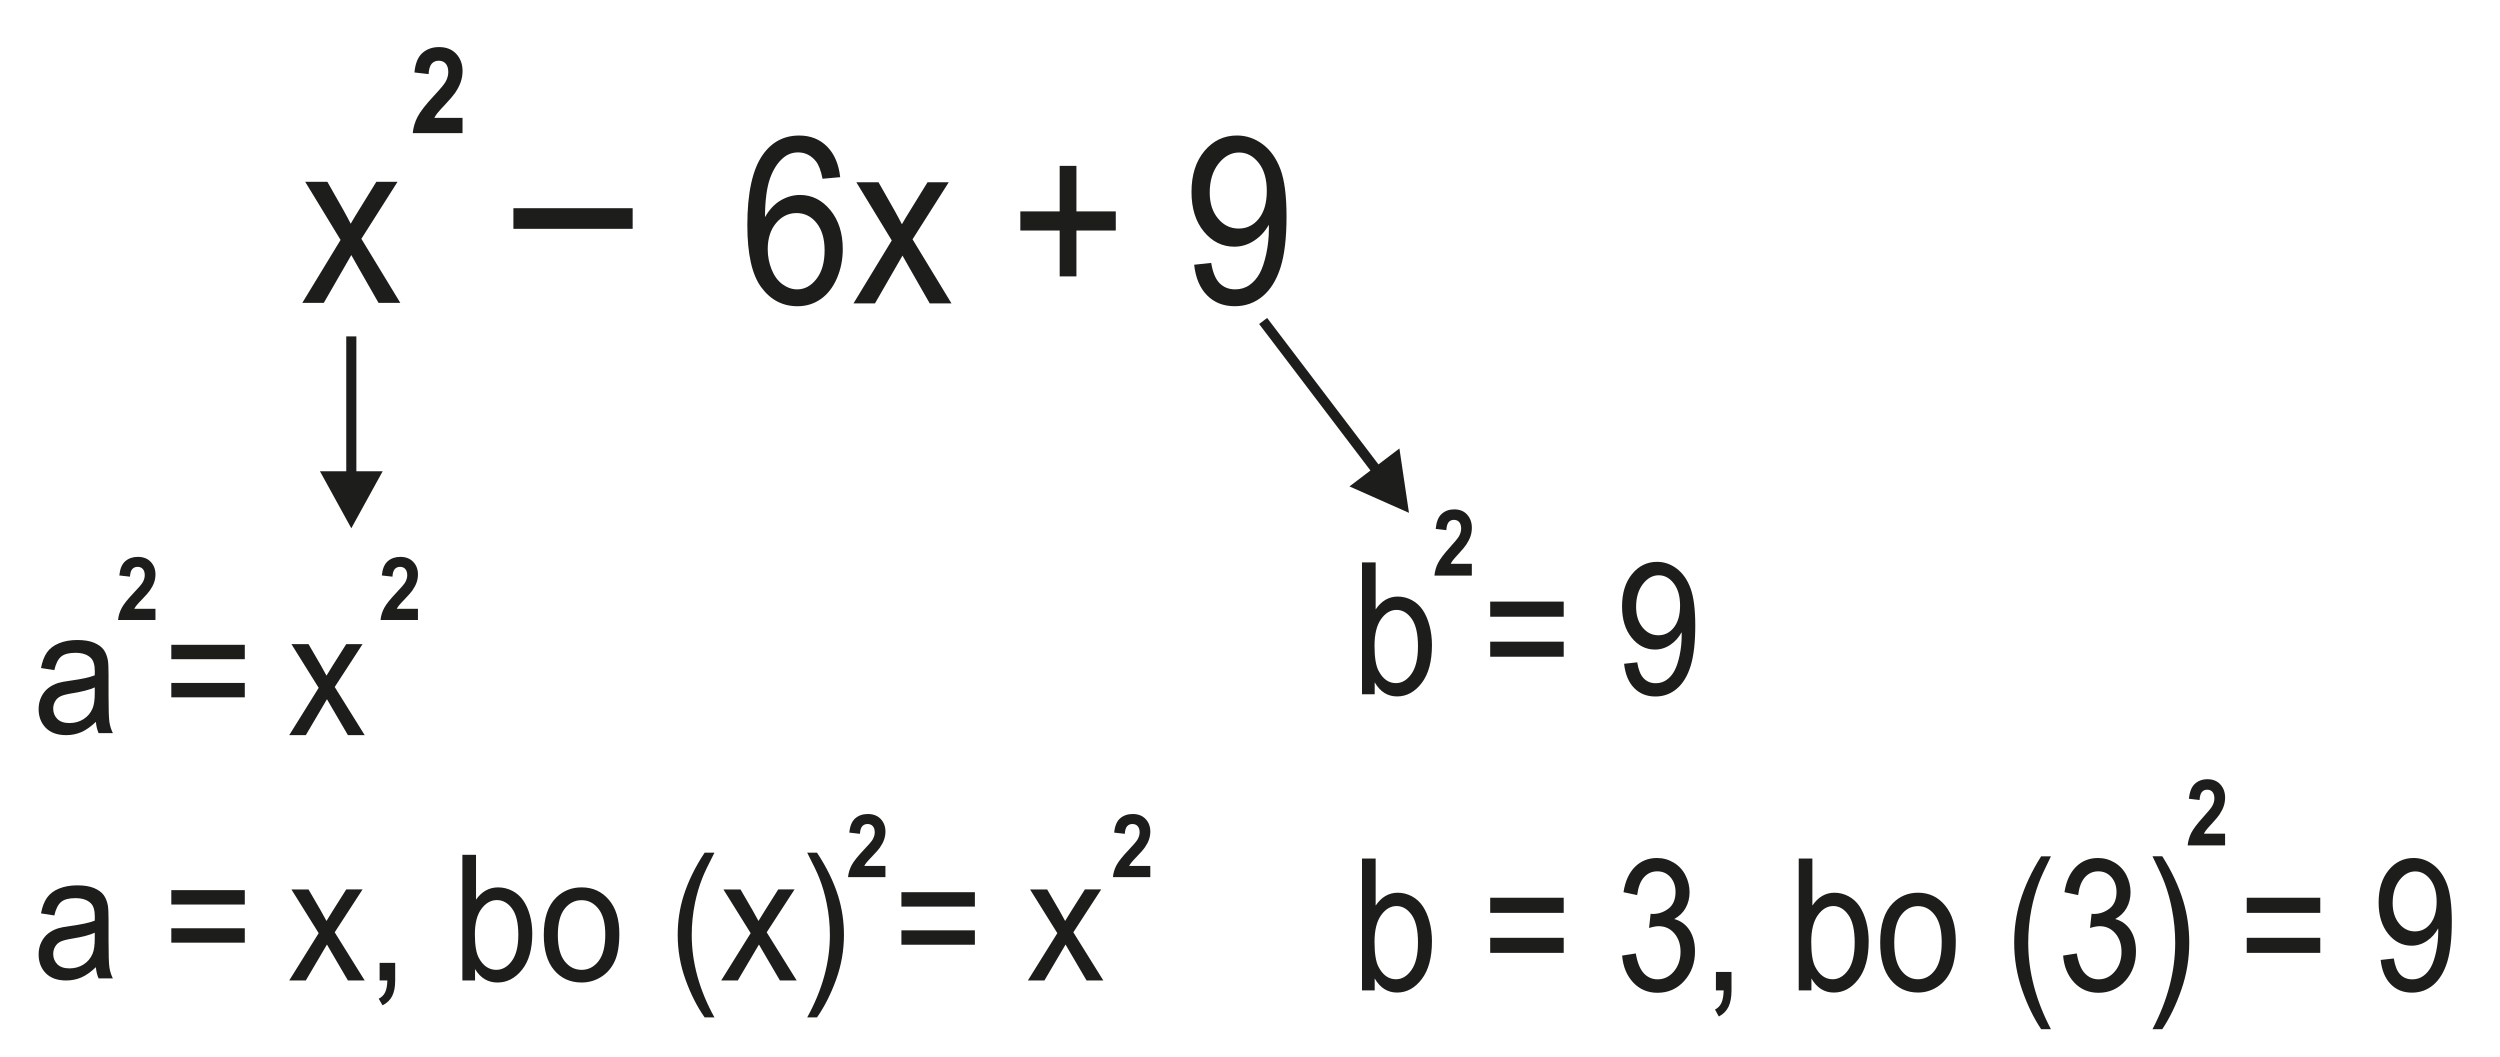
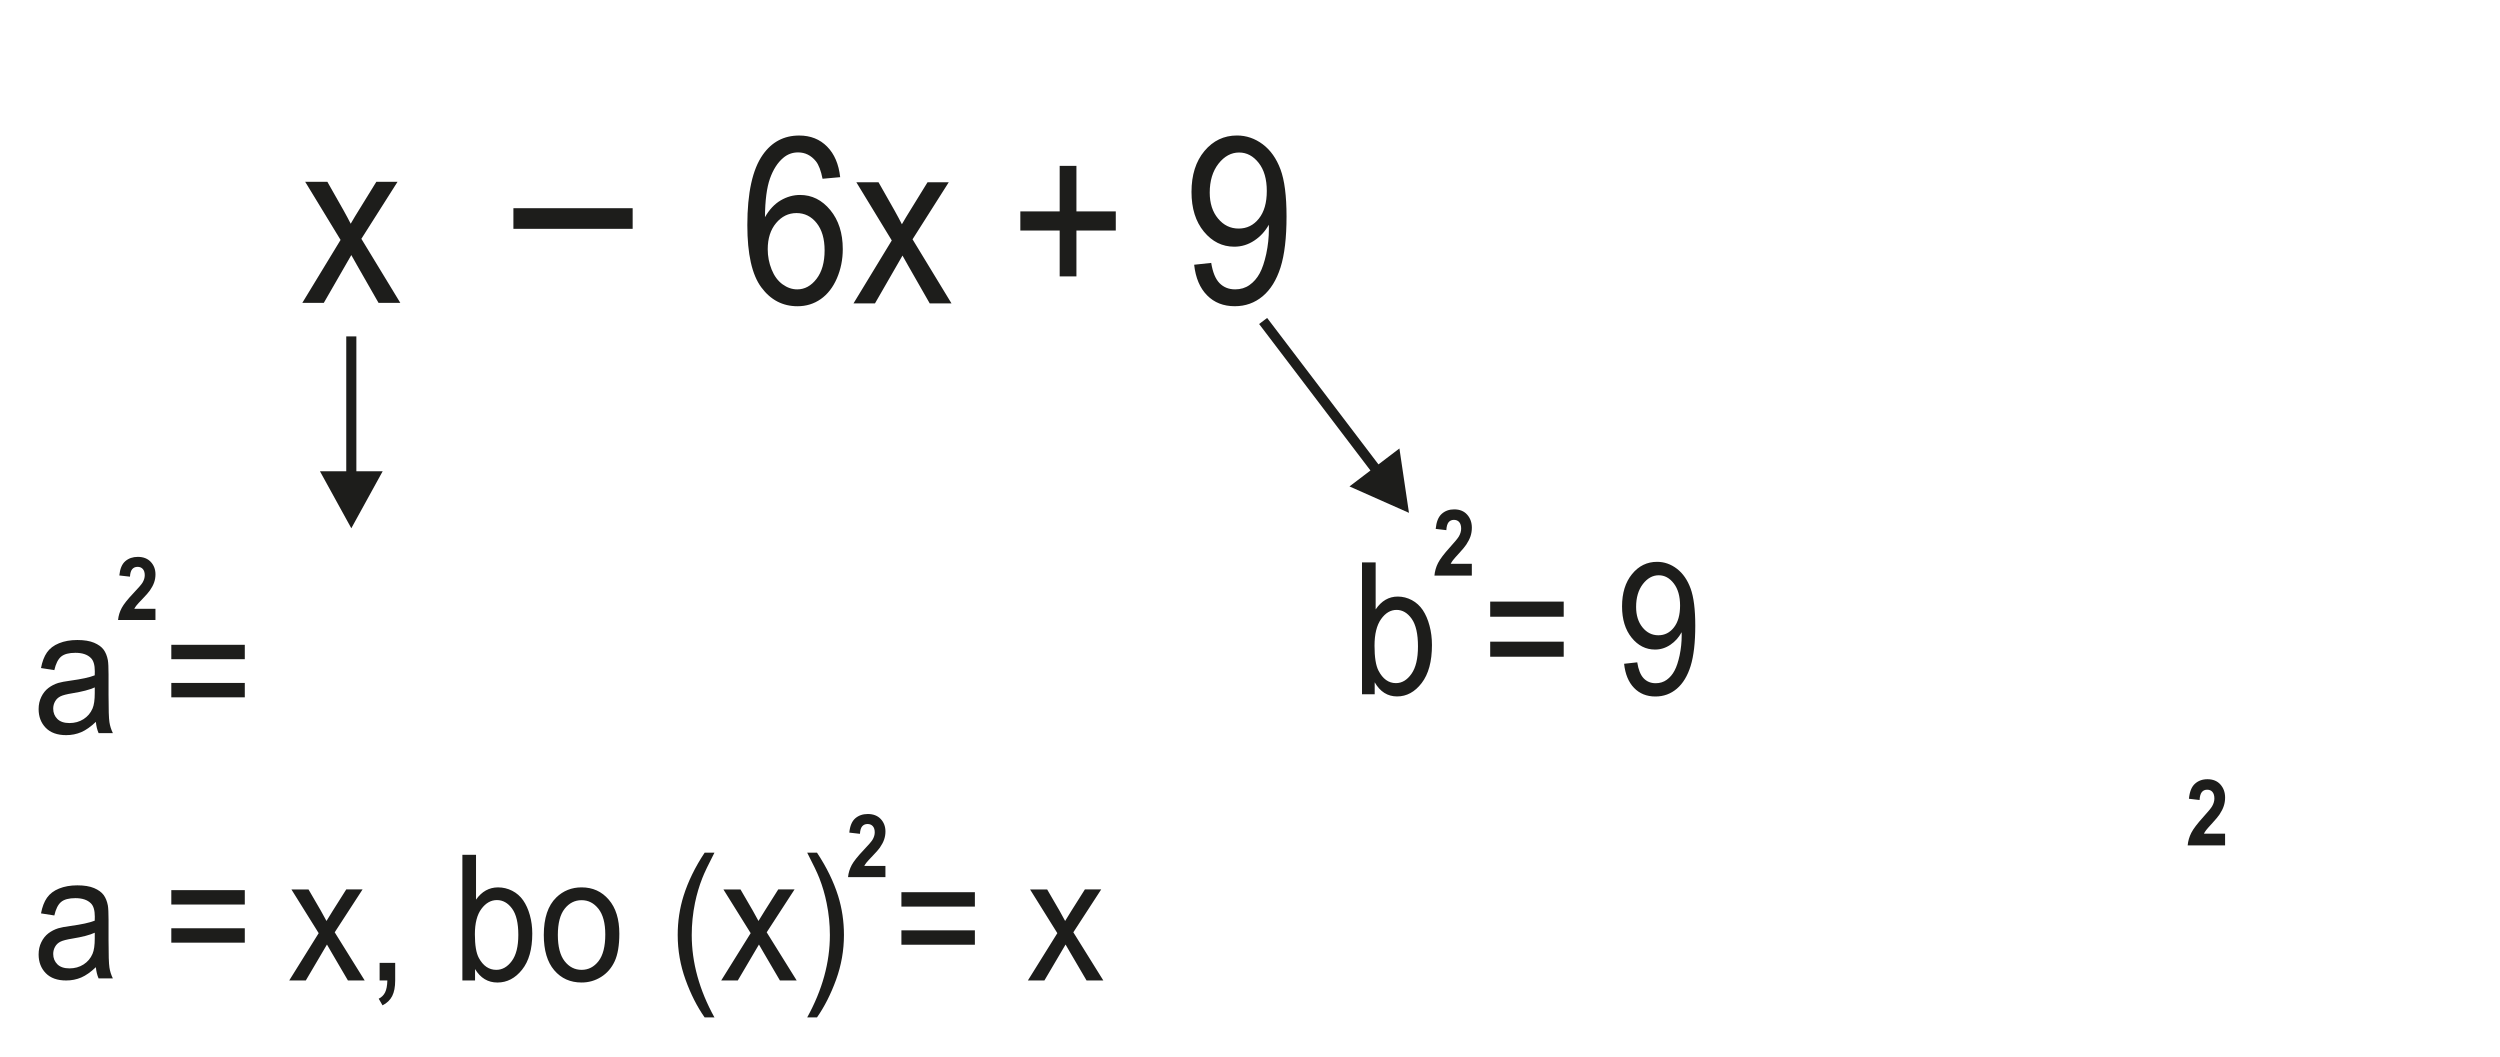
<svg xmlns="http://www.w3.org/2000/svg" version="1.1" id="Warstwa_1" x="0px" y="0px" width="210px" height="88.823px" viewBox="92.23 52.876 210 88.823" enable-background="new 92.23 52.876 210 88.823" xml:space="preserve">
  <g id="Layer_x0020_1">
    <g id="_162293248">
      <polygon id="_271616144" fill="none" points="0,0 321.579,0 321.579,170.517 0,170.517   " />
      <polygon id="_271616048" fill="#1D1D1B" points="208.021,91.885 198.669,79.583 197.996,80.094 207.347,92.397 205.586,93.736     210.583,95.955 209.781,90.547   " />
      <path id="_271615832" fill="#1D1D1B" d="M162.805,67.758l-1.481,0.134c-0.133-0.677-0.319-1.171-0.563-1.475    c-0.404-0.493-0.902-0.739-1.492-0.739c-0.475,0-0.891,0.153-1.25,0.461c-0.469,0.396-0.84,0.974-1.111,1.733    c-0.269,0.759-0.41,1.84-0.421,3.247c0.359-0.631,0.797-1.101,1.317-1.409c0.517-0.304,1.063-0.458,1.631-0.458    c0.995,0,1.84,0.422,2.539,1.268c0.698,0.847,1.049,1.939,1.049,3.28c0,0.883-0.167,1.701-0.495,2.459    c-0.328,0.755-0.779,1.337-1.354,1.74c-0.574,0.401-1.224,0.601-1.953,0.601c-1.244,0-2.256-0.526-3.039-1.585    c-0.786-1.057-1.176-2.799-1.176-5.226c0-2.713,0.433-4.685,1.301-5.917c0.755-1.072,1.772-1.612,3.056-1.612    c0.952,0,1.735,0.31,2.346,0.932C162.319,65.808,162.684,66.665,162.805,67.758z M156.719,73.809c0,0.595,0.11,1.164,0.328,1.707    c0.218,0.543,0.523,0.955,0.913,1.24c0.393,0.285,0.806,0.428,1.235,0.428c0.63,0,1.17-0.294,1.623-0.883    c0.452-0.588,0.679-1.386,0.679-2.394c0-0.971-0.224-1.736-0.67-2.295c-0.447-0.559-1.01-0.838-1.688-0.838    c-0.676,0-1.247,0.279-1.716,0.838C156.954,72.171,156.719,72.903,156.719,73.809z M163.924,78.361l3.215-5.288l-2.975-4.885    h1.863l1.352,2.384c0.252,0.455,0.457,0.834,0.61,1.142c0.243-0.422,0.466-0.795,0.673-1.123l1.48-2.403h1.782l-3.04,4.79    l3.271,5.382h-1.829l-1.806-3.162l-0.48-0.854l-2.311,4.016H163.924L163.924,78.361z M181.243,76.091V72.24h-3.305v-1.609h3.305    v-3.822h1.407v3.822h3.306v1.609h-3.306v3.851H181.243z M192.539,75.114l1.433-0.154c0.123,0.778,0.354,1.344,0.695,1.697    c0.343,0.35,0.781,0.526,1.318,0.526c0.457,0,0.859-0.121,1.204-0.366c0.345-0.242,0.627-0.566,0.849-0.971    c0.223-0.405,0.406-0.955,0.557-1.642c0.146-0.69,0.223-1.393,0.223-2.109c0-0.075-0.002-0.193-0.008-0.343    c-0.3,0.546-0.707,0.994-1.222,1.333c-0.517,0.343-1.077,0.513-1.677,0.513c-1.006,0-1.856-0.421-2.553-1.265    c-0.695-0.844-1.042-1.952-1.042-3.332c0-1.426,0.361-2.57,1.087-3.44c0.729-0.87,1.637-1.304,2.732-1.304    c0.788,0,1.509,0.249,2.165,0.738c0.653,0.491,1.15,1.194,1.489,2.103c0.34,0.909,0.51,2.227,0.51,3.954    c0,1.792-0.167,3.22-0.504,4.286c-0.339,1.063-0.84,1.871-1.504,2.426c-0.667,0.556-1.445,0.834-2.341,0.834    c-0.95,0-1.725-0.304-2.326-0.916C193.022,77.075,192.661,76.219,192.539,75.114L192.539,75.114z M198.641,68.915    c0-0.987-0.225-1.776-0.68-2.354c-0.459-0.583-1.004-0.874-1.646-0.874c-0.661,0-1.239,0.313-1.731,0.938    c-0.49,0.628-0.737,1.438-0.737,2.433c0,0.896,0.235,1.622,0.702,2.18c0.466,0.56,1.04,0.837,1.725,0.837    c0.691,0,1.258-0.277,1.701-0.837C198.422,70.68,198.641,69.906,198.641,68.915L198.641,68.915z" />
      <path id="_271615688" fill="#1D1D1B" d="M117.624,78.317l3.214-5.287l-2.974-4.885h1.863l1.352,2.384    c0.251,0.454,0.458,0.834,0.61,1.141c0.243-0.421,0.467-0.794,0.673-1.121l1.481-2.403h1.781l-3.039,4.79l3.271,5.381h-1.829    l-1.806-3.161l-0.481-0.854l-2.31,4.015H117.624z" />
-       <path id="_271614680" fill="#1D1D1B" d="M131.082,62.777v1.282h-4.181c0.047-0.483,0.181-0.943,0.409-1.377    c0.226-0.434,0.673-1.008,1.34-1.726c0.54-0.578,0.868-0.972,0.99-1.178c0.164-0.285,0.246-0.566,0.246-0.844    c0-0.307-0.071-0.542-0.214-0.709c-0.143-0.166-0.34-0.248-0.592-0.248c-0.25,0-0.446,0.087-0.594,0.259    c-0.146,0.174-0.231,0.462-0.255,0.865l-1.188-0.137c0.071-0.76,0.293-1.304,0.667-1.636c0.374-0.33,0.84-0.497,1.401-0.497    c0.614,0,1.097,0.193,1.447,0.575c0.351,0.384,0.526,0.859,0.526,1.429c0,0.323-0.051,0.631-0.151,0.925s-0.259,0.6-0.476,0.92    c-0.146,0.213-0.406,0.52-0.781,0.918c-0.376,0.399-0.616,0.666-0.716,0.796c-0.1,0.13-0.182,0.257-0.245,0.382H131.082z" />
      <g>
        <path id="_271614704" fill="#1D1D1B" d="M207.703,111.194h-1.065v-11.077h1.147v3.95c0.486-0.719,1.105-1.08,1.856-1.08     c0.417,0,0.813,0.102,1.185,0.299c0.372,0.2,0.677,0.48,0.92,0.839c0.238,0.361,0.429,0.795,0.563,1.306     c0.138,0.508,0.205,1.052,0.205,1.629c0,1.379-0.288,2.44-0.862,3.19c-0.573,0.751-1.264,1.126-2.067,1.126     c-0.799,0-1.426-0.396-1.881-1.188V111.194z M207.69,107.122c0,0.962,0.11,1.656,0.331,2.084c0.36,0.701,0.851,1.053,1.467,1.053     c0.504,0,0.937-0.258,1.303-0.776c0.365-0.516,0.549-1.284,0.549-2.31c0-1.047-0.176-1.819-0.526-2.317     c-0.352-0.497-0.775-0.748-1.272-0.748c-0.503,0-0.937,0.258-1.302,0.773C207.873,105.397,207.69,106.145,207.69,107.122     L207.69,107.122z M223.582,104.682h-6.176v-1.272h6.176V104.682z M223.582,108.042h-6.176v-1.268h6.176V108.042z      M228.655,108.633l1.103-0.121c0.095,0.614,0.273,1.062,0.536,1.339c0.264,0.277,0.602,0.416,1.016,0.416     c0.352,0,0.661-0.096,0.928-0.289c0.265-0.191,0.483-0.447,0.651-0.766c0.174-0.32,0.314-0.754,0.431-1.295     c0.113-0.544,0.172-1.099,0.172-1.664c0-0.059-0.002-0.152-0.006-0.271c-0.231,0.431-0.545,0.784-0.94,1.052     c-0.399,0.271-0.831,0.405-1.292,0.405c-0.775,0-1.432-0.333-1.967-0.998c-0.536-0.666-0.805-1.539-0.805-2.629     c0-1.123,0.279-2.026,0.84-2.713c0.559-0.686,1.261-1.029,2.103-1.029c0.607,0,1.164,0.197,1.669,0.584     c0.503,0.387,0.886,0.941,1.147,1.657c0.262,0.718,0.392,1.756,0.392,3.119c0,1.413-0.129,2.54-0.388,3.381     c-0.261,0.839-0.646,1.475-1.158,1.914c-0.514,0.438-1.113,0.657-1.804,0.657c-0.73,0-1.328-0.24-1.792-0.722     C229.026,110.18,228.747,109.505,228.655,108.633z M233.356,103.744c0-0.779-0.175-1.4-0.526-1.857     c-0.352-0.459-0.773-0.688-1.266-0.688c-0.511,0-0.954,0.248-1.335,0.74c-0.377,0.496-0.566,1.135-0.566,1.918     c0,0.707,0.18,1.279,0.539,1.721s0.803,0.661,1.329,0.661c0.533,0,0.969-0.22,1.311-0.661     C233.186,105.135,233.356,104.525,233.356,103.744z" />
        <path id="_271614896" fill="#1D1D1B" d="M215.864,100.238v0.987h-3.141c0.034-0.374,0.135-0.728,0.306-1.062     s0.507-0.774,1.008-1.328c0.405-0.444,0.651-0.748,0.743-0.906c0.124-0.22,0.187-0.436,0.187-0.65     c0-0.235-0.054-0.417-0.162-0.545c-0.108-0.127-0.257-0.19-0.445-0.19c-0.187,0-0.336,0.066-0.447,0.199     c-0.109,0.135-0.173,0.356-0.191,0.666l-0.893-0.105c0.054-0.585,0.219-1.003,0.501-1.259c0.281-0.254,0.632-0.382,1.053-0.382     c0.462,0,0.824,0.147,1.087,0.442c0.265,0.295,0.396,0.662,0.396,1.101c0,0.249-0.038,0.486-0.111,0.711     c-0.077,0.226-0.197,0.461-0.36,0.708c-0.107,0.164-0.304,0.4-0.586,0.707c-0.283,0.307-0.463,0.512-0.537,0.611     c-0.076,0.102-0.138,0.2-0.185,0.295H215.864L215.864,100.238z" />
-         <path id="_271615040" fill="#1D1D1B" d="M207.703,136.071h-1.065v-11.077h1.147v3.95c0.486-0.719,1.105-1.08,1.856-1.08     c0.417,0,0.813,0.101,1.185,0.299c0.372,0.199,0.677,0.48,0.92,0.839c0.238,0.361,0.429,0.795,0.563,1.304     c0.138,0.51,0.205,1.054,0.205,1.631c0,1.378-0.288,2.44-0.862,3.19c-0.573,0.751-1.264,1.124-2.067,1.124     c-0.799,0-1.426-0.395-1.881-1.187V136.071z M207.69,131.999c0,0.962,0.11,1.656,0.331,2.083c0.36,0.701,0.851,1.052,1.467,1.052     c0.504,0,0.937-0.257,1.303-0.774c0.365-0.518,0.549-1.285,0.549-2.31c0-1.047-0.176-1.821-0.526-2.318     c-0.352-0.498-0.775-0.748-1.272-0.748c-0.503,0-0.937,0.259-1.302,0.774C207.873,130.272,207.69,131.02,207.69,131.999z      M223.582,129.559h-6.176v-1.272h6.176V129.559z M223.582,132.919h-6.176v-1.268h6.176V132.919z M228.489,133.145l1.147-0.18     c0.133,0.771,0.357,1.325,0.672,1.665c0.319,0.342,0.705,0.511,1.159,0.511c0.541,0,0.998-0.221,1.37-0.665     c0.37-0.442,0.558-0.992,0.558-1.648c0-0.624-0.172-1.14-0.517-1.544c-0.346-0.405-0.783-0.607-1.314-0.607     c-0.22,0-0.488,0.051-0.812,0.15l0.129-1.193c0.076,0.011,0.137,0.015,0.186,0.015c0.487,0,0.927-0.15,1.319-0.453     c0.393-0.302,0.589-0.77,0.589-1.397c0-0.499-0.146-0.913-0.43-1.238c-0.284-0.327-0.653-0.492-1.104-0.492     c-0.447,0-0.819,0.168-1.115,0.497c-0.299,0.332-0.49,0.833-0.574,1.499l-1.148-0.243c0.139-0.913,0.459-1.618,0.955-2.12     c0.499-0.5,1.118-0.753,1.858-0.753c0.509,0,0.979,0.132,1.408,0.39c0.431,0.261,0.758,0.614,0.986,1.063     c0.228,0.449,0.343,0.924,0.343,1.429c0,0.478-0.109,0.912-0.327,1.309c-0.217,0.391-0.538,0.704-0.962,0.936     c0.554,0.149,0.982,0.464,1.289,0.941c0.306,0.474,0.456,1.069,0.456,1.784c0,0.967-0.296,1.788-0.892,2.46     c-0.595,0.674-1.349,1.01-2.259,1.01c-0.82,0-1.502-0.29-2.045-0.87C228.875,134.82,228.564,134.069,228.489,133.145z      M236.367,136.071v-1.551h1.31v1.551c0,0.569-0.086,1.029-0.256,1.38c-0.171,0.348-0.441,0.619-0.81,0.813l-0.32-0.583     c0.242-0.127,0.421-0.313,0.536-0.555c0.114-0.245,0.179-0.596,0.191-1.055H236.367z M244.388,136.071h-1.065v-11.077h1.146v3.95     c0.486-0.719,1.105-1.08,1.855-1.08c0.419,0,0.813,0.101,1.186,0.299c0.372,0.199,0.678,0.48,0.92,0.839     c0.238,0.361,0.429,0.795,0.563,1.304c0.138,0.51,0.206,1.054,0.206,1.631c0,1.378-0.289,2.44-0.863,3.19     c-0.572,0.751-1.263,1.124-2.066,1.124c-0.799,0-1.427-0.395-1.881-1.187V136.071z M244.375,131.999     c0,0.962,0.109,1.656,0.329,2.083c0.362,0.701,0.852,1.052,1.469,1.052c0.502,0,0.937-0.257,1.303-0.774     c0.364-0.518,0.548-1.285,0.548-2.31c0-1.047-0.176-1.821-0.527-2.318c-0.35-0.498-0.775-0.748-1.271-0.748     c-0.503,0-0.937,0.259-1.302,0.774C244.556,130.272,244.375,131.02,244.375,131.999L244.375,131.999z M250.167,132.057     c0-1.485,0.349-2.587,1.048-3.301c0.582-0.594,1.291-0.893,2.13-0.893c0.933,0,1.694,0.361,2.284,1.086     c0.593,0.723,0.887,1.72,0.887,2.994c0,1.033-0.131,1.847-0.392,2.438c-0.262,0.592-0.644,1.052-1.143,1.38     c-0.5,0.327-1.044,0.489-1.637,0.489c-0.948,0-1.714-0.358-2.3-1.08C250.459,134.451,250.167,133.414,250.167,132.057     L250.167,132.057z M251.347,132.057c0,1.029,0.188,1.798,0.569,2.309c0.377,0.513,0.854,0.768,1.428,0.768     c0.57,0,1.045-0.257,1.424-0.771c0.376-0.512,0.566-1.296,0.566-2.35c0-0.993-0.19-1.745-0.57-2.256     c-0.382-0.511-0.854-0.767-1.42-0.767c-0.573,0-1.051,0.256-1.428,0.764C251.536,130.262,251.347,131.031,251.347,132.057z      M263.686,139.328c-0.634-0.946-1.169-2.056-1.607-3.325c-0.438-1.271-0.657-2.584-0.657-3.945c0-1.198,0.163-2.347,0.491-3.445     c0.384-1.274,0.975-2.544,1.773-3.807h0.823c-0.515,1.047-0.854,1.795-1.02,2.244c-0.261,0.693-0.464,1.42-0.614,2.176     c-0.183,0.941-0.274,1.889-0.274,2.84c0,2.425,0.636,4.845,1.908,7.263H263.686z M265.531,133.145l1.147-0.18     c0.133,0.771,0.357,1.325,0.673,1.665c0.318,0.342,0.704,0.511,1.158,0.511c0.541,0,0.998-0.221,1.37-0.665     c0.37-0.442,0.558-0.992,0.558-1.648c0-0.624-0.172-1.14-0.517-1.544c-0.346-0.405-0.783-0.607-1.314-0.607     c-0.219,0-0.488,0.051-0.812,0.15l0.129-1.193c0.077,0.011,0.137,0.015,0.186,0.015c0.487,0,0.928-0.15,1.319-0.453     c0.393-0.302,0.589-0.77,0.589-1.397c0-0.499-0.146-0.913-0.43-1.238c-0.284-0.327-0.653-0.492-1.104-0.492     c-0.447,0-0.819,0.168-1.115,0.497c-0.299,0.332-0.49,0.833-0.574,1.499l-1.148-0.243c0.141-0.913,0.459-1.618,0.956-2.12     c0.498-0.5,1.117-0.753,1.857-0.753c0.509,0,0.979,0.132,1.408,0.39c0.431,0.261,0.759,0.614,0.987,1.063     c0.227,0.449,0.342,0.924,0.342,1.429c0,0.478-0.108,0.912-0.327,1.309c-0.217,0.391-0.538,0.704-0.962,0.936     c0.554,0.149,0.982,0.464,1.289,0.941c0.306,0.474,0.456,1.069,0.456,1.784c0,0.967-0.296,1.788-0.892,2.46     c-0.595,0.674-1.349,1.01-2.259,1.01c-0.82,0-1.501-0.29-2.045-0.87C265.917,134.82,265.606,134.069,265.531,133.145z      M273.862,139.328h-0.823c1.271-2.418,1.908-4.838,1.908-7.263c0-0.946-0.091-1.885-0.274-2.818     c-0.143-0.753-0.347-1.481-0.604-2.175c-0.166-0.453-0.508-1.209-1.029-2.267h0.823c0.8,1.263,1.393,2.532,1.775,3.807     c0.326,1.099,0.489,2.247,0.489,3.445c0,1.361-0.219,2.675-0.659,3.945C275.027,137.272,274.491,138.382,273.862,139.328z      M287.133,129.559h-6.176v-1.272h6.176V129.559z M287.133,132.919h-6.176v-1.268h6.176V132.919z M292.205,133.51l1.104-0.121     c0.094,0.613,0.272,1.06,0.536,1.339c0.263,0.275,0.6,0.414,1.015,0.414c0.353,0,0.662-0.095,0.928-0.288     c0.266-0.19,0.482-0.446,0.653-0.765c0.171-0.32,0.313-0.755,0.429-1.296c0.113-0.545,0.172-1.099,0.172-1.663     c0-0.06-0.002-0.153-0.006-0.271c-0.232,0.431-0.545,0.784-0.942,1.052c-0.397,0.271-0.829,0.404-1.291,0.404     c-0.774,0-1.431-0.332-1.965-0.997c-0.536-0.666-0.804-1.54-0.804-2.629c0-1.125,0.278-2.026,0.837-2.713     c0.56-0.687,1.261-1.029,2.104-1.029c0.608,0,1.162,0.196,1.667,0.584c0.503,0.387,0.887,0.941,1.148,1.657     c0.261,0.718,0.392,1.756,0.392,3.117c0,1.415-0.129,2.541-0.387,3.383c-0.263,0.838-0.647,1.475-1.158,1.913     c-0.516,0.438-1.114,0.657-1.805,0.657c-0.73,0-1.326-0.239-1.791-0.721C292.577,135.057,292.299,134.382,292.205,133.51     L292.205,133.51z M296.907,128.619c0-0.777-0.175-1.398-0.524-1.856c-0.354-0.458-0.773-0.688-1.269-0.688     c-0.509,0-0.953,0.247-1.332,0.74c-0.379,0.494-0.569,1.135-0.569,1.918c0,0.707,0.182,1.279,0.541,1.721     c0.36,0.441,0.802,0.66,1.328,0.66c0.533,0,0.969-0.219,1.311-0.66C296.737,130.012,296.907,129.4,296.907,128.619     L296.907,128.619z" />
        <path id="_271615424" fill="#1D1D1B" d="M279.137,122.906v0.986h-3.143c0.035-0.373,0.136-0.727,0.307-1.061     c0.17-0.334,0.507-0.775,1.007-1.328c0.406-0.444,0.653-0.748,0.744-0.907c0.124-0.219,0.186-0.435,0.186-0.649     c0-0.236-0.054-0.417-0.161-0.546c-0.107-0.127-0.255-0.19-0.445-0.19c-0.188,0-0.336,0.066-0.446,0.199     c-0.111,0.135-0.175,0.357-0.191,0.667l-0.894-0.105c0.054-0.585,0.221-1.004,0.502-1.259c0.28-0.254,0.63-0.383,1.051-0.383     c0.462,0,0.826,0.148,1.089,0.442c0.264,0.295,0.396,0.662,0.396,1.101c0,0.248-0.037,0.485-0.114,0.712     c-0.073,0.225-0.193,0.461-0.356,0.707c-0.11,0.165-0.307,0.4-0.587,0.707c-0.283,0.307-0.464,0.513-0.539,0.612     c-0.075,0.102-0.138,0.198-0.184,0.295H279.137L279.137,122.906z" />
      </g>
      <polygon id="_271613000" fill="#1D1D1B" points="135.356,72.098 135.356,70.365 145.373,70.365 145.373,72.098   " />
      <g>
        <g>
          <path id="_271613024" fill="#1D1D1B" d="M121.315,92.876V81.135h0.85v11.741H121.315z M124.375,92.461l-2.635,4.79l-2.635-4.79      H124.375L124.375,92.461z" />
        </g>
        <g>
          <path id="_271613168" fill="#1D1D1B" d="M100.283,113.512c-0.427,0.407-0.836,0.695-1.228,0.865      c-0.394,0.167-0.816,0.251-1.267,0.251c-0.745,0-1.314-0.205-1.715-0.615c-0.398-0.41-0.599-0.936-0.599-1.572      c0-0.376,0.074-0.717,0.226-1.027c0.15-0.31,0.35-0.559,0.593-0.745c0.246-0.187,0.521-0.329,0.827-0.425      c0.225-0.066,0.563-0.133,1.019-0.193c0.927-0.127,1.61-0.273,2.048-0.447c0.004-0.178,0.007-0.291,0.007-0.338      c0-0.528-0.109-0.901-0.326-1.115c-0.293-0.296-0.729-0.439-1.307-0.439c-0.54,0-0.938,0.105-1.197,0.319      c-0.256,0.214-0.446,0.592-0.57,1.135l-1.12-0.174c0.102-0.542,0.27-0.98,0.502-1.313c0.233-0.335,0.572-0.593,1.015-0.771      c0.441-0.18,0.953-0.271,1.536-0.271c0.579,0,1.048,0.078,1.408,0.23c0.361,0.155,0.628,0.347,0.799,0.58      s0.288,0.525,0.357,0.883c0.037,0.221,0.057,0.619,0.057,1.193v1.729c0,1.207,0.023,1.969,0.074,2.285      c0.048,0.319,0.146,0.626,0.289,0.92h-1.199C100.395,114.187,100.316,113.874,100.283,113.512L100.283,113.512z       M100.188,110.618c-0.418,0.193-1.043,0.355-1.874,0.491c-0.472,0.076-0.808,0.163-1.001,0.258      c-0.196,0.097-0.349,0.236-0.453,0.423c-0.106,0.185-0.16,0.389-0.16,0.614c0,0.347,0.117,0.635,0.348,0.865      c0.23,0.229,0.57,0.344,1.017,0.344c0.441,0,0.836-0.107,1.18-0.327c0.344-0.219,0.598-0.518,0.759-0.896      c0.125-0.293,0.186-0.725,0.186-1.295V110.618L100.188,110.618z M112.793,108.251h-6.173v-1.211h6.173V108.251z       M112.793,111.453h-6.173v-1.209h6.173V111.453z" />
          <path id="_271613336" fill="#1D1D1B" d="M105.288,104.014v0.94h-3.141c0.035-0.356,0.136-0.691,0.307-1.01      c0.17-0.318,0.506-0.74,1.007-1.266c0.404-0.425,0.652-0.713,0.743-0.864c0.123-0.209,0.185-0.416,0.185-0.619      c0-0.225-0.053-0.398-0.16-0.52c-0.108-0.123-0.256-0.184-0.445-0.184c-0.188,0-0.335,0.065-0.446,0.192      c-0.11,0.128-0.174,0.338-0.191,0.633l-0.893-0.101c0.054-0.557,0.22-0.956,0.501-1.199c0.281-0.242,0.631-0.363,1.052-0.363      c0.462,0,0.824,0.142,1.087,0.421c0.264,0.282,0.396,0.631,0.396,1.048c0,0.238-0.038,0.464-0.113,0.679      c-0.075,0.216-0.194,0.44-0.358,0.675c-0.108,0.156-0.305,0.381-0.586,0.673c-0.283,0.292-0.463,0.488-0.538,0.585      c-0.075,0.095-0.137,0.188-0.184,0.279H105.288L105.288,104.014z" />
-           <path id="_271613480" fill="#1D1D1B" d="M116.524,114.629l2.475-3.975l-2.29-3.672h1.436l1.04,1.793      c0.193,0.341,0.352,0.626,0.47,0.856c0.188-0.316,0.359-0.596,0.518-0.843l1.141-1.807h1.371l-2.339,3.602l2.518,4.045h-1.408      l-1.391-2.378l-0.37-0.641l-1.777,3.019H116.524L116.524,114.629z" />
-           <path id="_271613624" fill="#1D1D1B" d="M127.337,104.014v0.94h-3.141c0.034-0.356,0.136-0.691,0.307-1.01      c0.17-0.318,0.506-0.74,1.006-1.266c0.405-0.425,0.652-0.713,0.744-0.864c0.123-0.209,0.185-0.416,0.185-0.619      c0-0.225-0.053-0.398-0.161-0.52c-0.107-0.123-0.255-0.184-0.444-0.184c-0.188,0-0.336,0.065-0.446,0.192      c-0.11,0.128-0.175,0.338-0.191,0.633l-0.893-0.101c0.054-0.557,0.22-0.956,0.5-1.199c0.281-0.242,0.632-0.363,1.053-0.363      c0.461,0,0.824,0.142,1.087,0.421c0.264,0.282,0.396,0.631,0.396,1.048c0,0.238-0.038,0.464-0.113,0.679      c-0.075,0.216-0.195,0.44-0.358,0.675c-0.109,0.156-0.305,0.381-0.587,0.673s-0.462,0.488-0.537,0.585      c-0.075,0.095-0.137,0.188-0.184,0.279H127.337L127.337,104.014z" />
          <path id="_271613768" fill="#1D1D1B" d="M100.283,134.12c-0.427,0.408-0.836,0.695-1.228,0.865      c-0.394,0.168-0.816,0.251-1.267,0.251c-0.745,0-1.314-0.204-1.715-0.615c-0.398-0.41-0.599-0.936-0.599-1.572      c0-0.376,0.074-0.717,0.226-1.026c0.15-0.312,0.35-0.559,0.593-0.746c0.246-0.186,0.521-0.328,0.827-0.425      c0.225-0.066,0.563-0.133,1.019-0.194c0.927-0.125,1.61-0.272,2.048-0.446c0.004-0.178,0.007-0.291,0.007-0.337      c0-0.528-0.109-0.903-0.326-1.116c-0.293-0.295-0.729-0.439-1.307-0.439c-0.54,0-0.938,0.105-1.197,0.32      c-0.256,0.213-0.446,0.592-0.57,1.135l-1.12-0.175c0.102-0.541,0.27-0.98,0.502-1.313c0.233-0.334,0.572-0.592,1.015-0.771      c0.441-0.18,0.953-0.271,1.536-0.271c0.579,0,1.048,0.078,1.408,0.23c0.361,0.155,0.628,0.348,0.799,0.58      c0.171,0.233,0.288,0.526,0.357,0.883c0.037,0.221,0.057,0.619,0.057,1.194v1.728c0,1.207,0.023,1.969,0.074,2.285      c0.048,0.32,0.146,0.627,0.289,0.919h-1.199C100.395,134.796,100.316,134.481,100.283,134.12L100.283,134.12z M100.188,131.225      c-0.418,0.193-1.043,0.356-1.874,0.491c-0.472,0.076-0.808,0.163-1.001,0.258c-0.196,0.097-0.349,0.236-0.453,0.424      c-0.106,0.184-0.16,0.387-0.16,0.613c0,0.347,0.117,0.635,0.348,0.865c0.23,0.229,0.57,0.345,1.017,0.345      c0.441,0,0.836-0.108,1.18-0.327s0.598-0.519,0.759-0.897c0.125-0.292,0.186-0.725,0.186-1.294V131.225L100.188,131.225z       M112.793,128.858h-6.173v-1.211h6.173V128.858z M112.793,132.061h-6.173v-1.21h6.173V132.061z" />
          <path id="_271613936" fill="#1D1D1B" d="M116.524,135.236l2.475-3.975l-2.29-3.672h1.436l1.04,1.793      c0.193,0.341,0.352,0.626,0.47,0.856c0.188-0.316,0.359-0.596,0.518-0.842l1.141-1.808h1.371l-2.339,3.602l2.518,4.045h-1.408      l-1.391-2.377l-0.37-0.642l-1.777,3.019H116.524L116.524,135.236z M124.118,135.236v-1.478h1.308v1.478      c0,0.543-0.084,0.98-0.254,1.314c-0.172,0.331-0.442,0.591-0.81,0.775l-0.32-0.557c0.241-0.12,0.42-0.298,0.535-0.528      c0.116-0.233,0.179-0.567,0.191-1.005H124.118z M132.134,135.236h-1.064v-10.555h1.146v3.764      c0.485-0.686,1.104-1.029,1.854-1.029c0.418,0,0.813,0.097,1.184,0.285c0.373,0.189,0.678,0.458,0.919,0.799      c0.239,0.345,0.429,0.758,0.563,1.243c0.138,0.485,0.205,1.003,0.205,1.554c0,1.313-0.287,2.325-0.862,3.039      c-0.572,0.716-1.263,1.072-2.065,1.072c-0.799,0-1.425-0.376-1.88-1.131V135.236L132.134,135.236z M132.12,131.355      c0,0.917,0.111,1.578,0.331,1.986c0.361,0.668,0.851,1.002,1.467,1.002c0.503,0,0.936-0.245,1.301-0.739      c0.366-0.492,0.55-1.224,0.55-2.2c0-0.998-0.177-1.735-0.527-2.209c-0.351-0.475-0.774-0.713-1.271-0.713      c-0.502,0-0.935,0.247-1.301,0.737C132.303,129.711,132.12,130.424,132.12,131.355z M137.909,131.412      c0-1.416,0.349-2.466,1.047-3.146c0.581-0.565,1.291-0.851,2.129-0.851c0.931,0,1.693,0.344,2.283,1.035      c0.592,0.688,0.886,1.639,0.886,2.853c0,0.985-0.131,1.76-0.392,2.323c-0.262,0.564-0.643,1.002-1.141,1.314      c-0.501,0.313-1.045,0.467-1.637,0.467c-0.946,0-1.713-0.342-2.298-1.03C138.201,133.692,137.909,132.705,137.909,131.412z       M139.089,131.412c0,0.98,0.189,1.713,0.568,2.2c0.379,0.488,0.855,0.731,1.428,0.731c0.57,0,1.045-0.245,1.424-0.734      c0.376-0.488,0.565-1.235,0.565-2.239c0-0.946-0.189-1.663-0.57-2.15c-0.381-0.486-0.854-0.729-1.419-0.729      c-0.572,0-1.049,0.243-1.428,0.727C139.278,129.701,139.089,130.433,139.089,131.412z M151.42,138.34      c-0.633-0.901-1.169-1.959-1.605-3.168c-0.438-1.211-0.658-2.463-0.658-3.76c0-1.143,0.164-2.236,0.492-3.283      c0.383-1.214,0.973-2.424,1.771-3.628h0.823c-0.514,0.998-0.854,1.711-1.019,2.139c-0.262,0.661-0.464,1.354-0.614,2.073      c-0.183,0.897-0.274,1.801-0.274,2.706c0,2.312,0.636,4.616,1.907,6.921H151.42L151.42,138.34z M152.811,135.236l2.475-3.975      l-2.289-3.672h1.435l1.04,1.793c0.193,0.341,0.353,0.626,0.47,0.856c0.188-0.316,0.359-0.598,0.519-0.842l1.141-1.808h1.37      l-2.339,3.602l2.518,4.045h-1.408l-1.391-2.377l-0.37-0.642l-1.777,3.019H152.811L152.811,135.236z M160.857,138.34h-0.823      c1.271-2.305,1.906-4.609,1.906-6.921c0-0.901-0.09-1.796-0.273-2.686c-0.143-0.717-0.346-1.411-0.604-2.072      c-0.166-0.432-0.508-1.152-1.028-2.16h0.823c0.797,1.204,1.391,2.414,1.774,3.628c0.326,1.047,0.49,2.141,0.49,3.283      c0,1.297-0.221,2.549-0.66,3.76C162.022,136.381,161.487,137.438,160.857,138.34z M174.12,129.031h-6.172v-1.212h6.172V129.031z       M174.12,132.232h-6.172v-1.208h6.172V132.232z M178.571,135.236l2.475-3.975l-2.291-3.672h1.436l1.041,1.793      c0.193,0.341,0.352,0.626,0.469,0.856c0.188-0.316,0.359-0.598,0.518-0.842l1.141-1.808h1.371l-2.34,3.602l2.518,4.045H183.5      l-1.391-2.377l-0.371-0.642l-1.777,3.019H178.571L178.571,135.236z" />
-           <path id="_271614272" fill="#1D1D1B" d="M188.856,125.614v0.94h-3.141c0.035-0.355,0.135-0.691,0.307-1.011      c0.17-0.317,0.506-0.739,1.008-1.265c0.404-0.425,0.65-0.713,0.742-0.864c0.123-0.208,0.186-0.416,0.186-0.619      c0-0.226-0.053-0.398-0.162-0.52c-0.107-0.122-0.256-0.183-0.445-0.183c-0.186,0-0.334,0.064-0.445,0.191      c-0.109,0.127-0.174,0.338-0.191,0.634l-0.893-0.102c0.053-0.557,0.219-0.956,0.5-1.199c0.281-0.242,0.633-0.364,1.053-0.364      c0.461,0,0.824,0.143,1.086,0.422c0.264,0.282,0.396,0.631,0.396,1.049c0,0.237-0.039,0.463-0.113,0.678      c-0.074,0.216-0.195,0.44-0.359,0.676c-0.107,0.155-0.303,0.38-0.586,0.672c-0.281,0.293-0.463,0.488-0.535,0.585      c-0.078,0.095-0.139,0.188-0.186,0.279H188.856L188.856,125.614z" />
          <path id="_271614416" fill="#1D1D1B" d="M166.606,125.614v0.94h-3.141c0.035-0.355,0.137-0.691,0.307-1.011      c0.17-0.317,0.506-0.739,1.006-1.265c0.406-0.425,0.652-0.713,0.744-0.864c0.123-0.208,0.186-0.416,0.186-0.619      c0-0.226-0.053-0.398-0.162-0.52c-0.107-0.122-0.256-0.183-0.443-0.183s-0.336,0.064-0.447,0.191      c-0.109,0.127-0.174,0.338-0.191,0.634l-0.893-0.102c0.053-0.557,0.221-0.956,0.5-1.199c0.281-0.242,0.633-0.364,1.053-0.364      c0.461,0,0.824,0.143,1.088,0.422c0.264,0.282,0.395,0.631,0.395,1.049c0,0.237-0.039,0.463-0.113,0.678      c-0.074,0.216-0.195,0.44-0.357,0.676c-0.109,0.155-0.305,0.38-0.588,0.672c-0.281,0.293-0.463,0.488-0.537,0.585      c-0.074,0.095-0.137,0.188-0.184,0.279H166.606z" />
        </g>
      </g>
    </g>
  </g>
</svg>